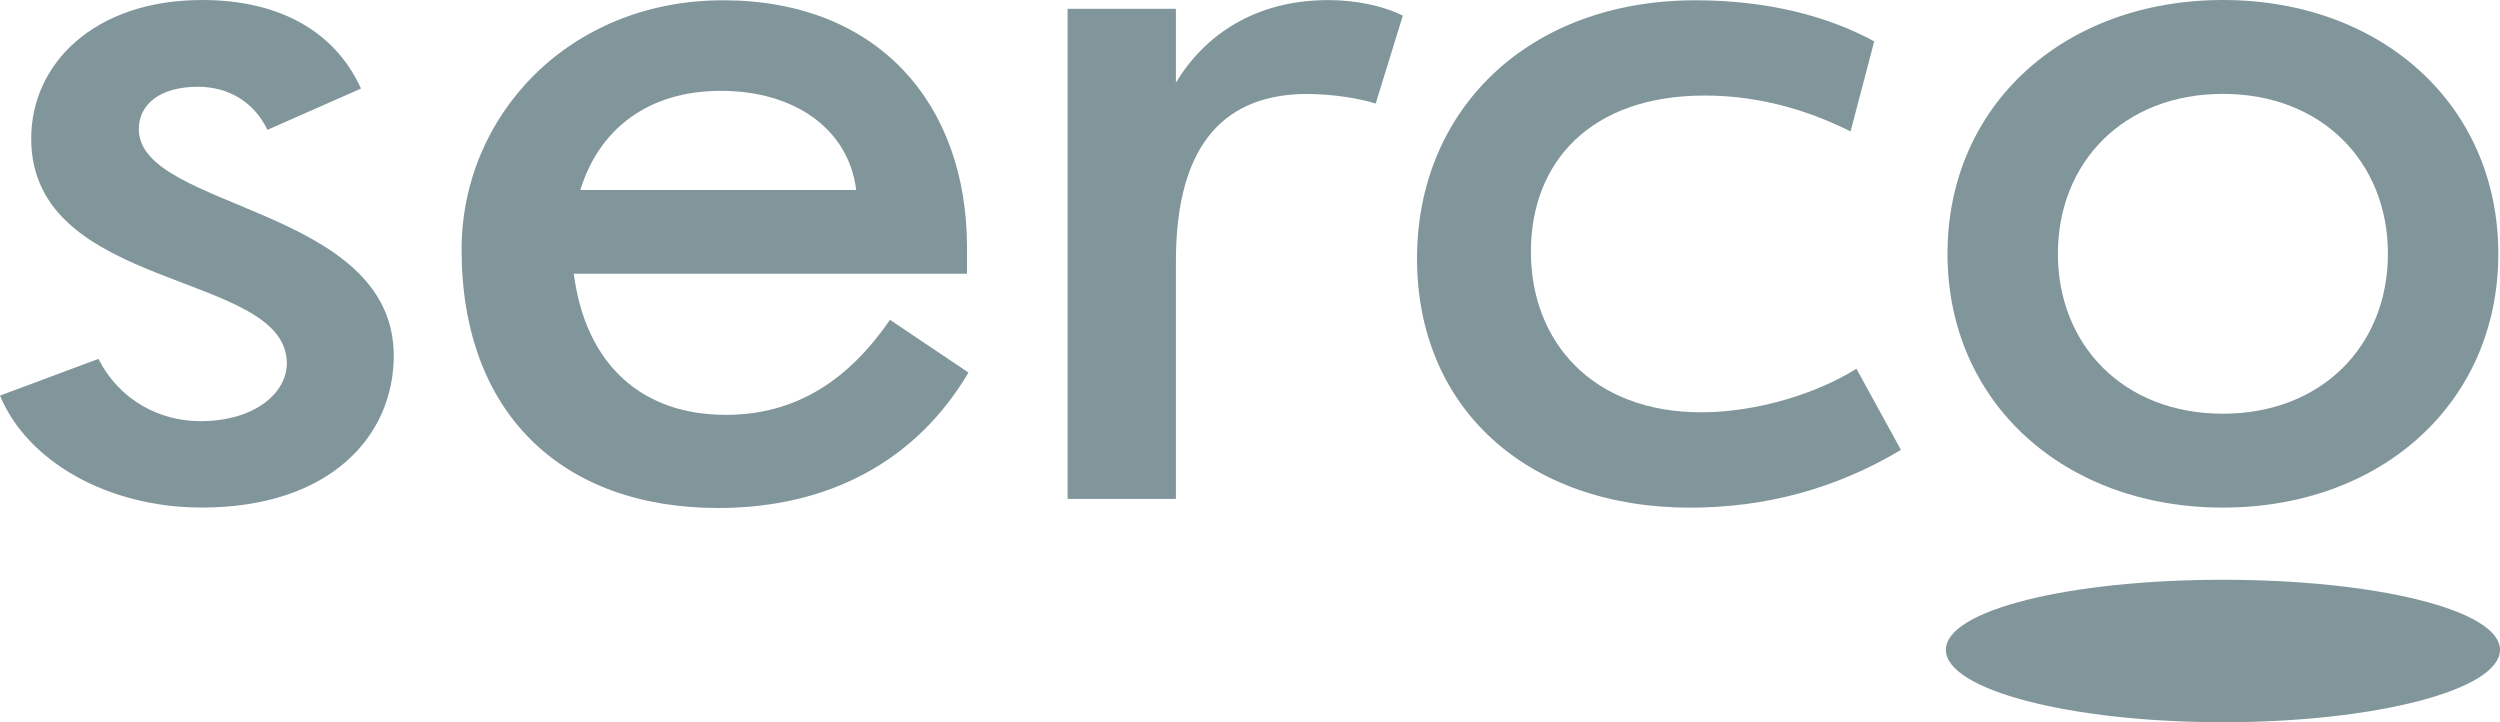
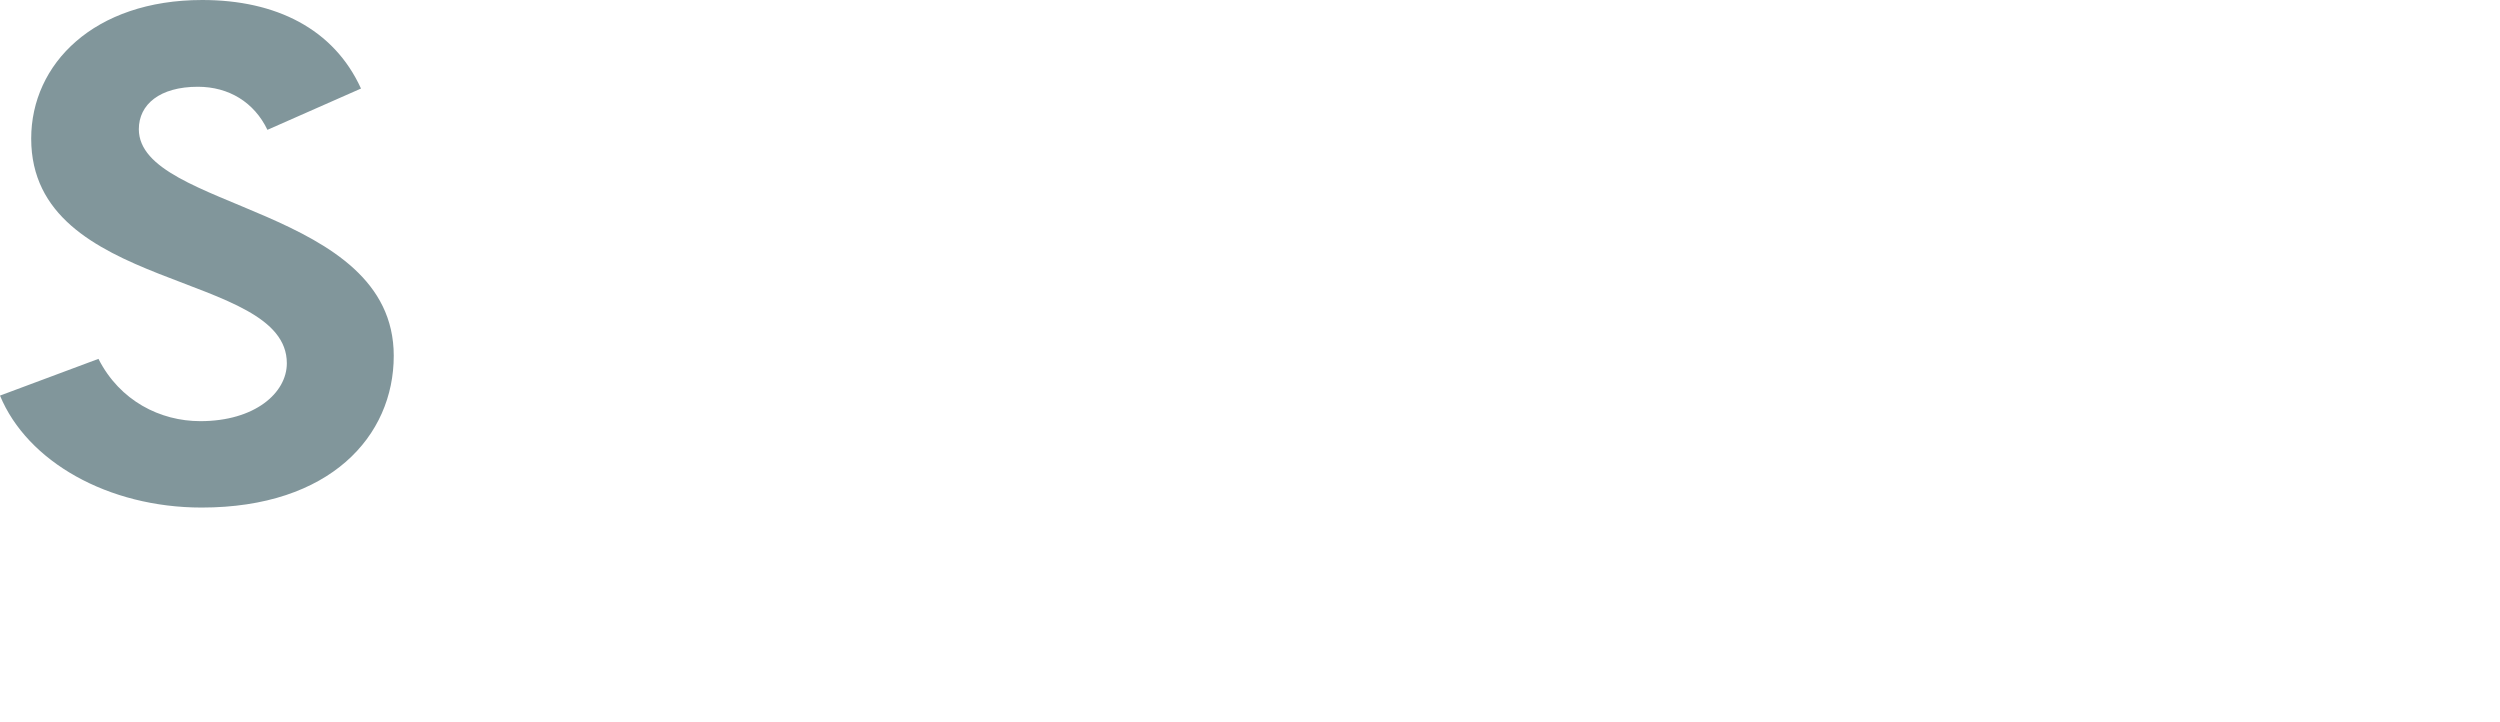
<svg xmlns="http://www.w3.org/2000/svg" width="180" height="52" viewBox="0 0 180 52" fill="none">
  <g id="SERCO LOGO" opacity="0.5">
-     <path id="Vector" d="M180 46.79C180 49.665 171.069 52 160.046 52C149.023 52 140.102 49.665 140.102 46.79C140.102 43.916 149.032 41.743 160.046 41.743C171.061 41.743 180 43.916 180 46.79Z" fill="#042D38" />
-     <path id="Vector_2" d="M101.003 1.127L99.049 7.458C97.842 7.056 95.747 6.766 94.13 6.766C88.508 6.766 84.666 9.997 84.666 18.802V35.924H76.867V0.632H84.666V5.946C86.698 2.576 90.317 0.006 95.649 0.006C97.606 0.006 99.609 0.42 101.003 1.13" fill="#042D38" />
-     <path id="Vector_3" d="M136.869 32.392C132.144 35.214 127.073 36.55 121.69 36.55C109.881 36.55 102.025 29.326 102.025 18.614C102.025 7.902 110.029 0.02 122.082 0.02C127.231 0.02 131.619 1.159 134.944 2.979L133.241 9.461C130.022 7.855 126.516 6.879 122.734 6.879C114.54 6.879 110.225 11.651 110.225 18.124C110.225 24.598 114.647 29.686 122.495 29.686C126.504 29.686 130.854 28.318 133.662 26.548L136.866 32.389" fill="#042D38" />
-     <path id="Vector_4" d="M52.229 29.871C57.361 29.871 61.113 27.333 64.08 23.027L69.729 26.823C65.974 33.195 59.647 36.576 51.706 36.576C40.496 36.576 33.234 29.79 33.234 17.968C33.236 8.322 40.966 0.02 52.062 0.02C63.157 0.02 69.625 7.412 69.625 17.82V19.709H41.313C42.173 26.345 46.309 29.868 52.232 29.868M61.647 13.68C61.096 9.243 57.153 6.54 51.906 6.54C46.658 6.54 43.128 9.304 41.783 13.68H61.65H61.647Z" fill="#042D38" />
-     <path id="Vector_5" d="M160.049 36.547C171.462 36.547 179.879 28.999 179.879 18.272C179.879 7.545 171.462 0 160.049 0C148.637 0 140.22 7.548 140.22 18.272C140.22 28.996 148.637 36.547 160.049 36.547ZM160.049 29.787C152.911 29.787 148.169 24.861 148.169 18.272C148.169 11.683 152.911 6.76 160.049 6.76C167.187 6.76 171.93 11.683 171.93 18.272C171.93 24.861 167.184 29.787 160.049 29.787Z" fill="#042D38" />
    <path id="Vector_6" d="M28.35 25.617C28.35 31.398 23.766 36.544 14.516 36.544C7.79 36.544 1.96 33.238 0 28.483L7.089 25.838C8.627 28.869 11.543 30.323 14.423 30.323C18.349 30.323 20.652 28.292 20.652 26.154C20.652 19.463 2.246 21.068 2.246 9.979C2.246 4.601 6.769 0 14.565 0C19.852 0 24.032 2.069 25.992 6.375L19.255 9.348C18.3 7.363 16.478 6.247 14.247 6.247C11.508 6.247 9.996 7.516 9.996 9.301C9.996 15.12 28.35 14.841 28.35 25.617Z" fill="#042D38" />
  </g>
</svg>